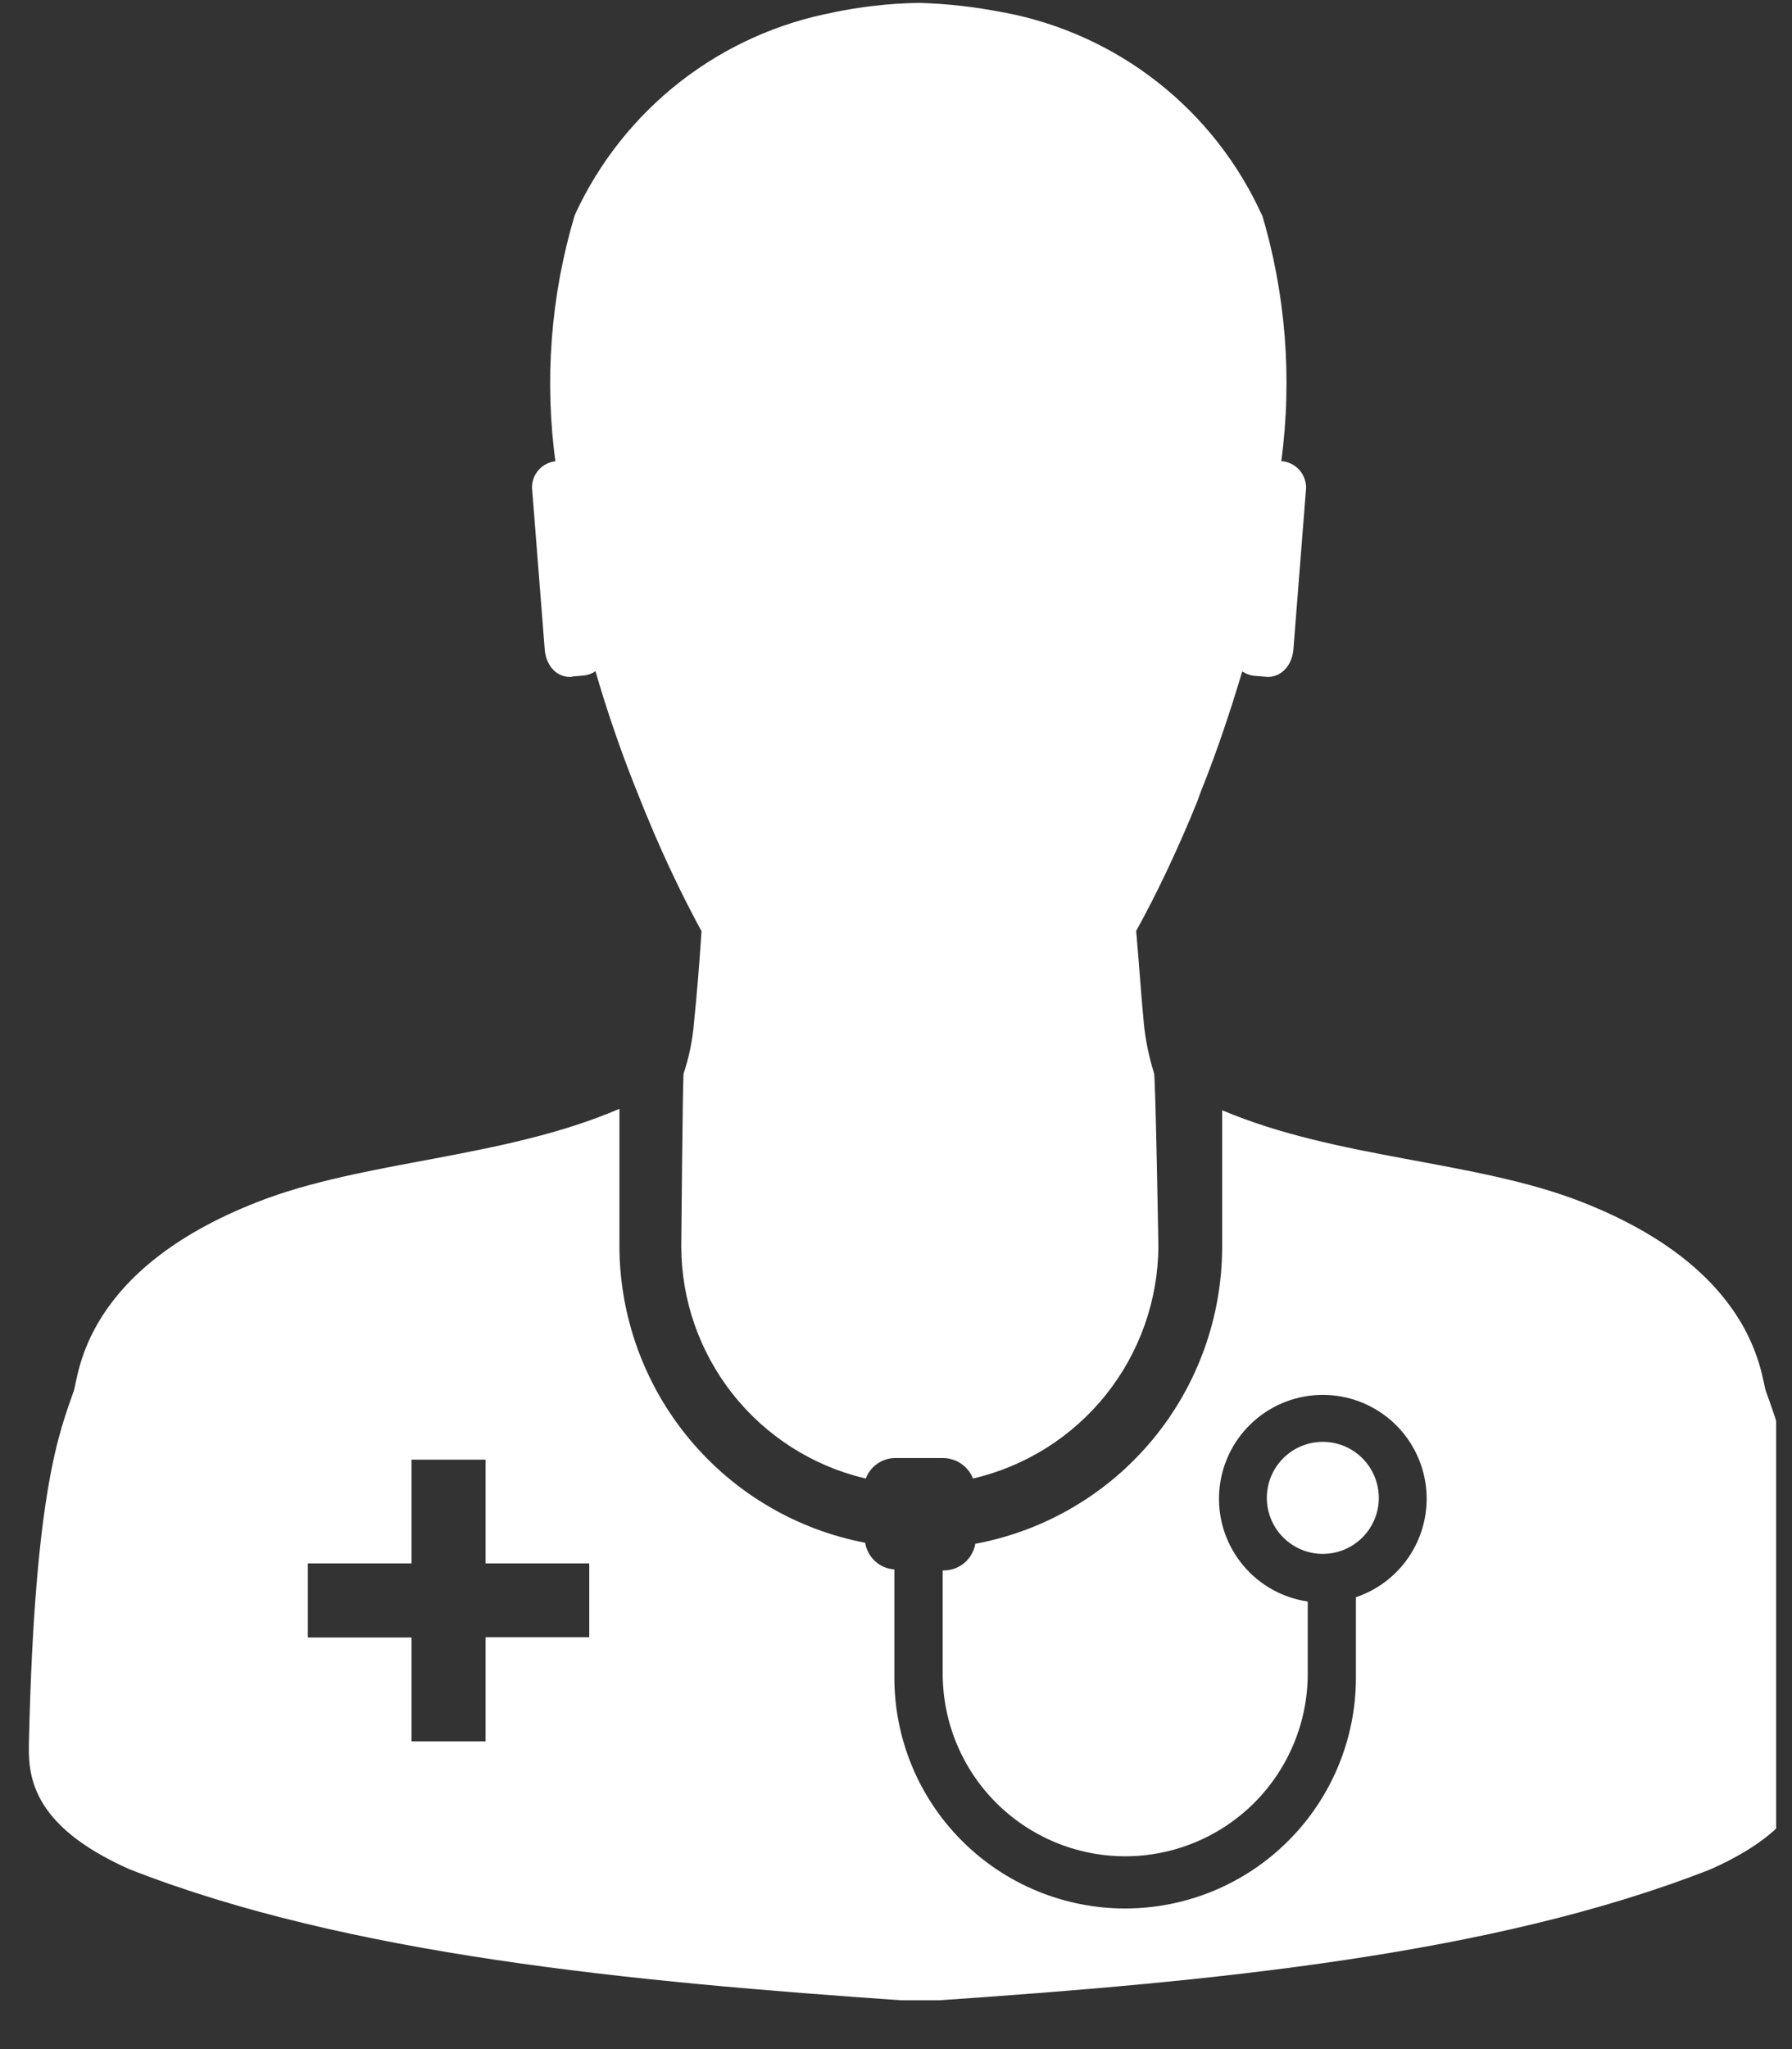
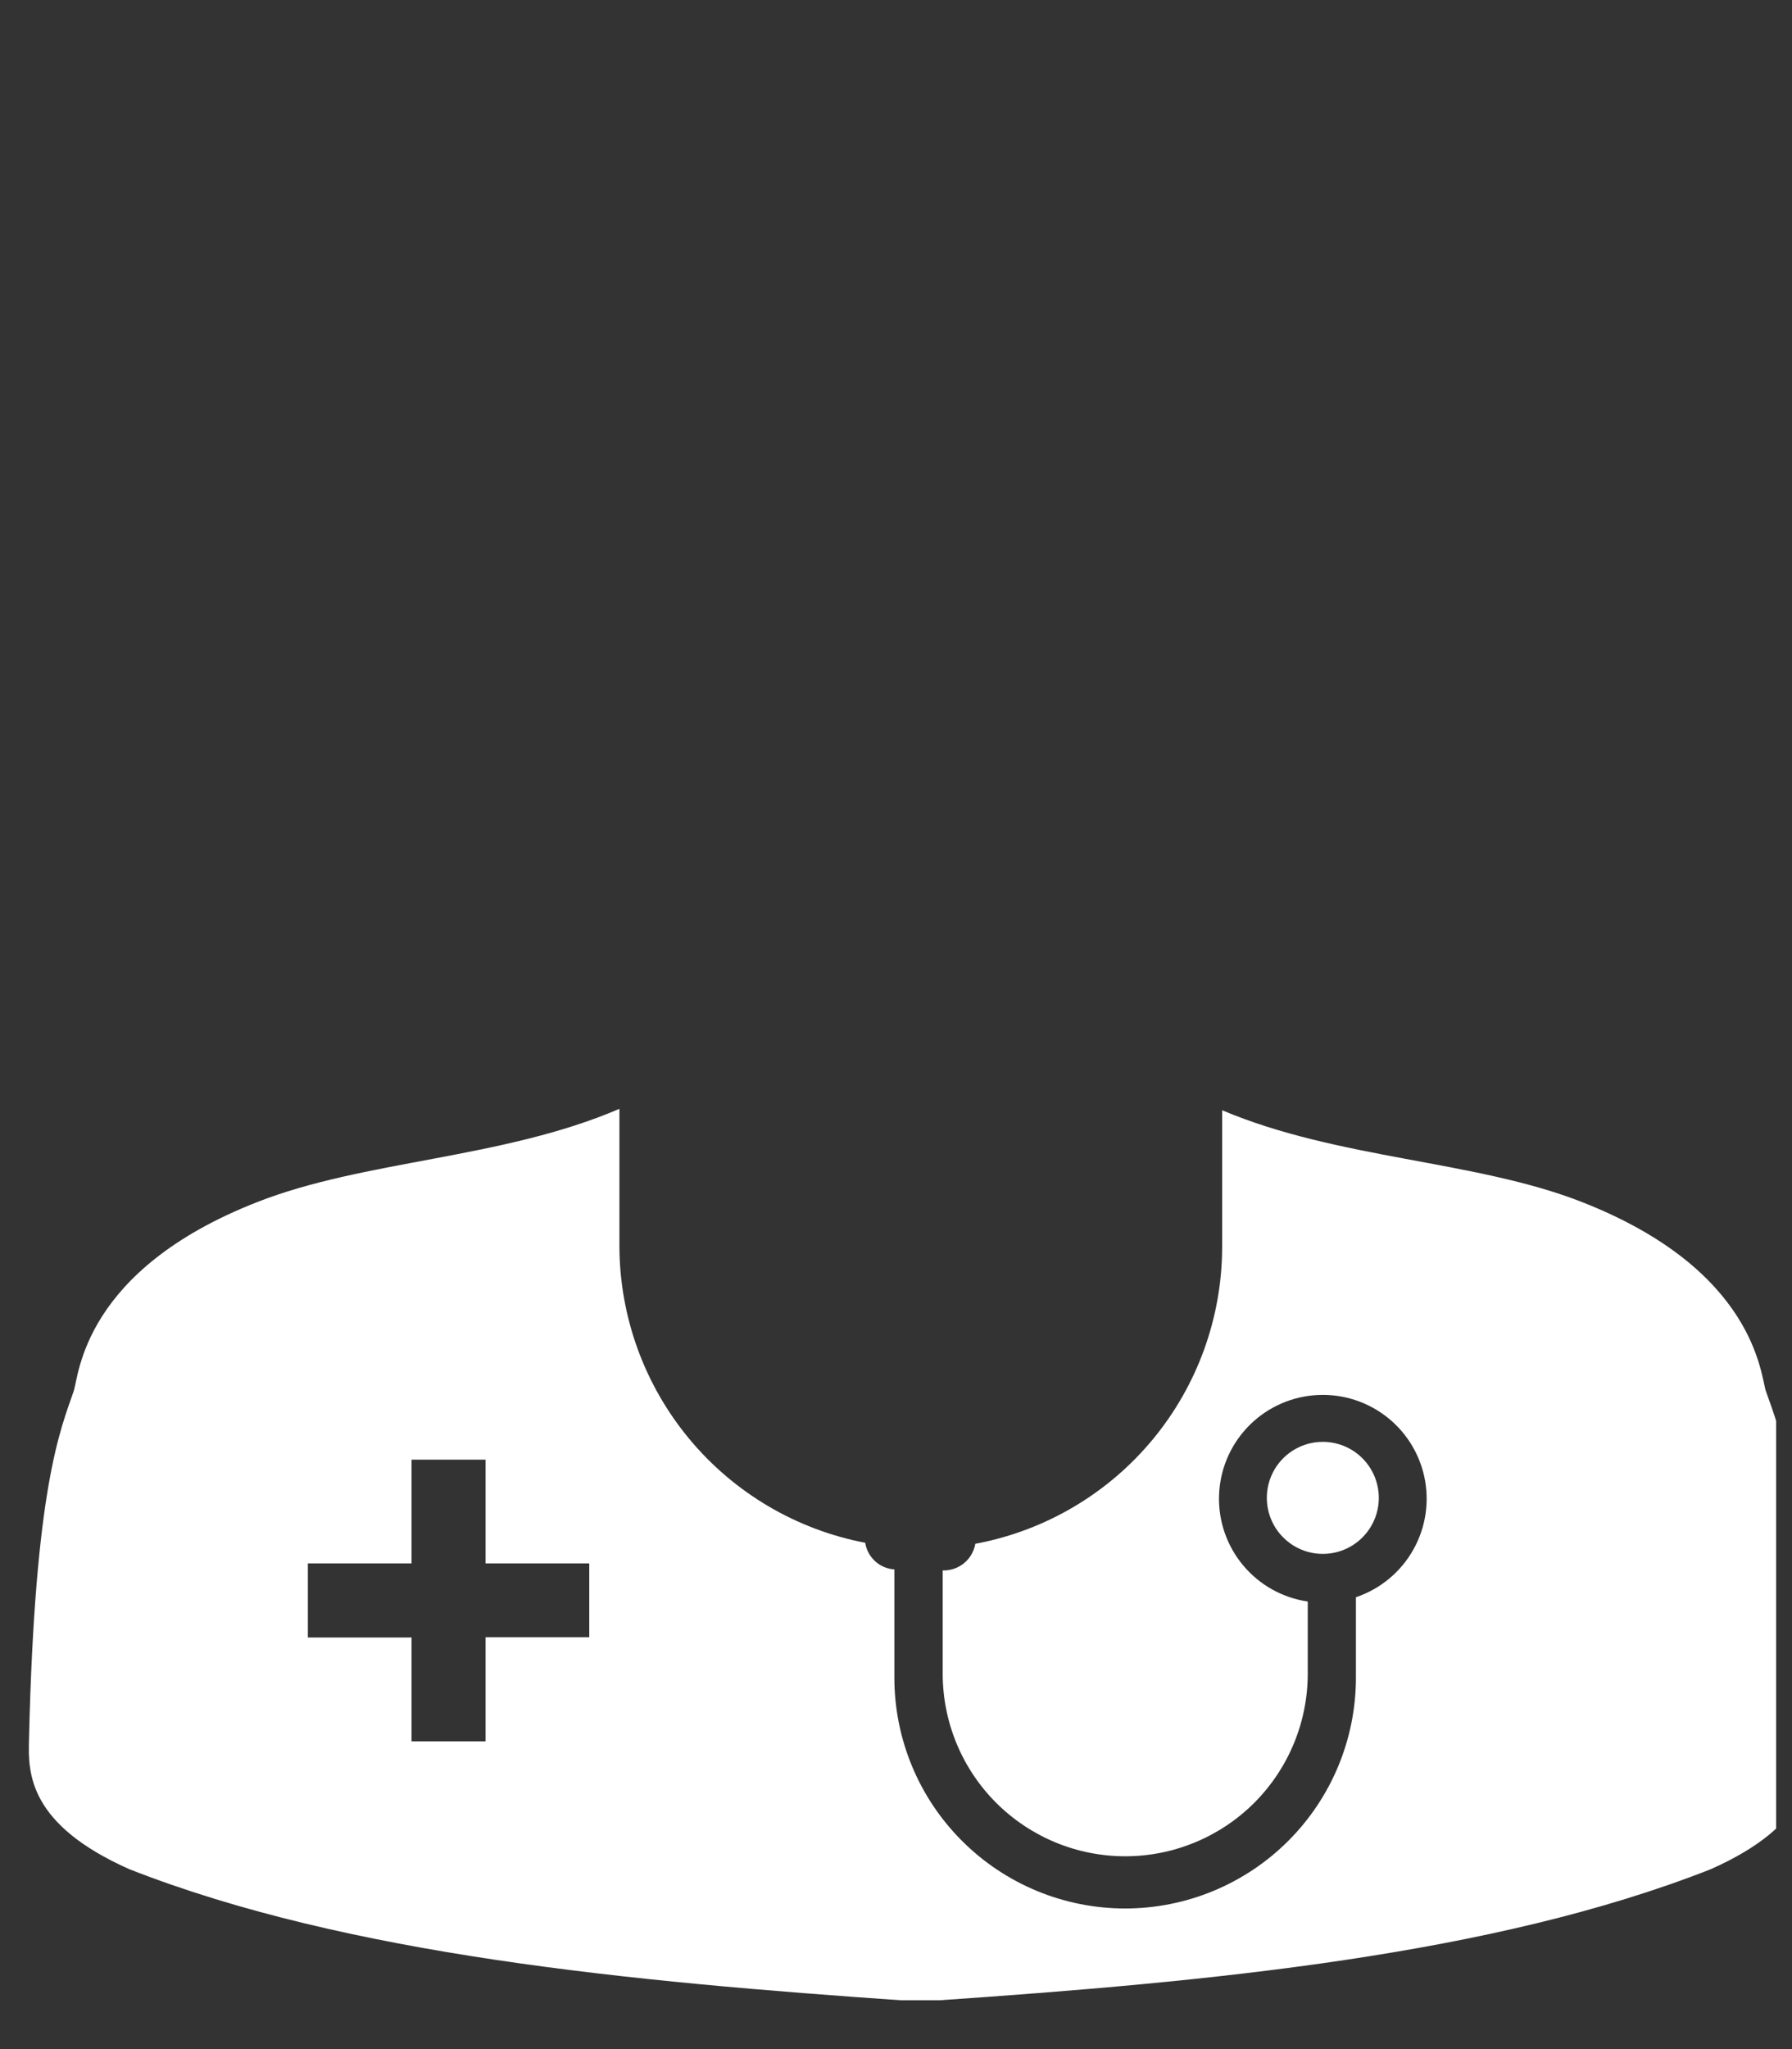
<svg xmlns="http://www.w3.org/2000/svg" width="35" height="40" viewBox="0 0 35 40" fill="none">
  <rect x="0" y="0" width="35" height="40" fill="#333333" stroke="none" />
  <g clip-path="url(#clip0_1_608)">
-     <path d="M11.175 13.206L11.403 13.187C11.486 13.178 11.564 13.149 11.632 13.101L11.63 13.102C11.848 13.853 12.115 14.643 12.448 15.47C12.875 16.552 13.296 17.441 13.767 18.299L13.702 18.169C13.663 18.761 13.616 19.368 13.555 19.957C13.527 20.304 13.457 20.646 13.345 20.976L13.353 20.946C13.334 20.954 13.306 24.326 13.306 24.326C13.307 25.372 13.66 26.388 14.308 27.209C14.956 28.03 15.861 28.61 16.878 28.855L16.91 28.862C16.954 28.744 17.034 28.642 17.138 28.571C17.241 28.5 17.364 28.461 17.49 28.462H18.423C18.548 28.464 18.669 28.502 18.772 28.572C18.875 28.642 18.955 28.741 19.002 28.857L19.003 28.862C20.029 28.624 20.944 28.047 21.601 27.225C22.258 26.402 22.619 25.382 22.625 24.329C22.625 24.329 22.568 20.971 22.539 20.948C22.441 20.634 22.374 20.311 22.341 19.984L22.339 19.96C22.282 19.368 22.245 18.775 22.191 18.172C22.593 17.448 23.014 16.56 23.384 15.646L23.446 15.473C23.779 14.646 24.037 13.858 24.263 13.106C24.33 13.153 24.408 13.182 24.489 13.192H24.491L24.72 13.211C24.996 13.241 25.24 13.013 25.263 12.66L25.51 9.523V9.519C25.509 9.393 25.463 9.271 25.38 9.176C25.297 9.082 25.181 9.02 25.056 9.004H25.025C25.244 7.37 25.11 5.708 24.632 4.131L24.653 4.214C24.195 3.196 23.498 2.304 22.621 1.613C21.744 0.922 20.714 0.453 19.617 0.245L19.575 0.239C19.043 0.133 18.503 0.073 17.962 0.057H17.927C17.36 0.067 16.796 0.131 16.241 0.249L16.299 0.239C15.203 0.443 14.172 0.906 13.292 1.59C12.412 2.274 11.708 3.158 11.239 4.17L11.221 4.214C10.753 5.786 10.629 7.44 10.855 9.064L10.849 9.004C10.723 9.018 10.607 9.077 10.523 9.171C10.438 9.265 10.391 9.386 10.391 9.513V9.524L10.638 12.662C10.66 13.023 10.907 13.241 11.174 13.211L11.175 13.206Z" fill="white" />
    <path d="M35.365 33.974C35.252 29.034 34.758 27.916 34.491 27.159C34.385 26.855 34.299 24.801 30.906 23.468C28.826 22.649 26.142 22.633 23.87 21.673V24.344C23.868 25.714 23.39 27.04 22.517 28.096C21.644 29.151 20.431 29.87 19.086 30.129L19.049 30.136C19.024 30.28 18.95 30.411 18.839 30.506C18.728 30.601 18.587 30.654 18.441 30.656H18.412V32.671C18.412 33.616 18.787 34.523 19.456 35.192C20.125 35.86 21.031 36.236 21.977 36.236C22.922 36.236 23.829 35.86 24.498 35.192C25.166 34.523 25.542 33.616 25.542 32.671V31.263C25.051 31.191 24.604 30.942 24.285 30.563C23.965 30.183 23.796 29.7 23.809 29.204C23.822 28.708 24.016 28.234 24.355 27.872C24.694 27.509 25.154 27.284 25.648 27.238C26.141 27.192 26.635 27.328 27.035 27.621C27.435 27.914 27.714 28.344 27.819 28.829C27.923 29.314 27.847 29.82 27.603 30.252C27.36 30.684 26.966 31.012 26.498 31.174L26.483 31.179V32.747C26.483 33.943 26.008 35.089 25.163 35.934C24.317 36.78 23.171 37.255 21.975 37.255C20.78 37.255 19.633 36.78 18.788 35.934C17.942 35.089 17.468 33.943 17.468 32.747V32.666V32.669V30.636C17.328 30.627 17.196 30.571 17.093 30.477C16.99 30.383 16.921 30.257 16.899 30.119V30.116C15.553 29.859 14.337 29.142 13.462 28.088C12.586 27.034 12.104 25.708 12.098 24.338V21.645C9.817 22.625 7.116 22.644 5.025 23.465C1.622 24.796 1.544 26.845 1.44 27.154C1.18 27.914 0.68 29.027 0.566 33.971C0.546 34.621 0.566 35.617 2.526 36.488C6.793 38.161 12.29 38.681 17.71 39.055H18.23C23.66 38.685 29.15 38.166 33.414 36.488C35.365 35.622 35.383 34.63 35.365 33.974ZM11.509 31.959H9.484V33.992H8.038V31.965H6.013V30.519H8.038V28.494H9.484V30.519H11.509V31.959Z" fill="white" />
    <path d="M26.93 29.24C26.93 28.95 26.814 28.671 26.609 28.466C26.404 28.261 26.126 28.146 25.836 28.146C25.546 28.146 25.268 28.261 25.063 28.466C24.858 28.671 24.743 28.949 24.743 29.239C24.743 29.529 24.858 29.808 25.063 30.012C25.268 30.218 25.546 30.333 25.836 30.333C26.126 30.333 26.404 30.218 26.609 30.013C26.814 29.808 26.93 29.53 26.93 29.24Z" fill="white" />
  </g>
  <defs>
    <clipPath id="clip0_1_608">
      <rect width="34.126" height="39" fill="white" transform="translate(0.564 0.047)" />
    </clipPath>
  </defs>
</svg>